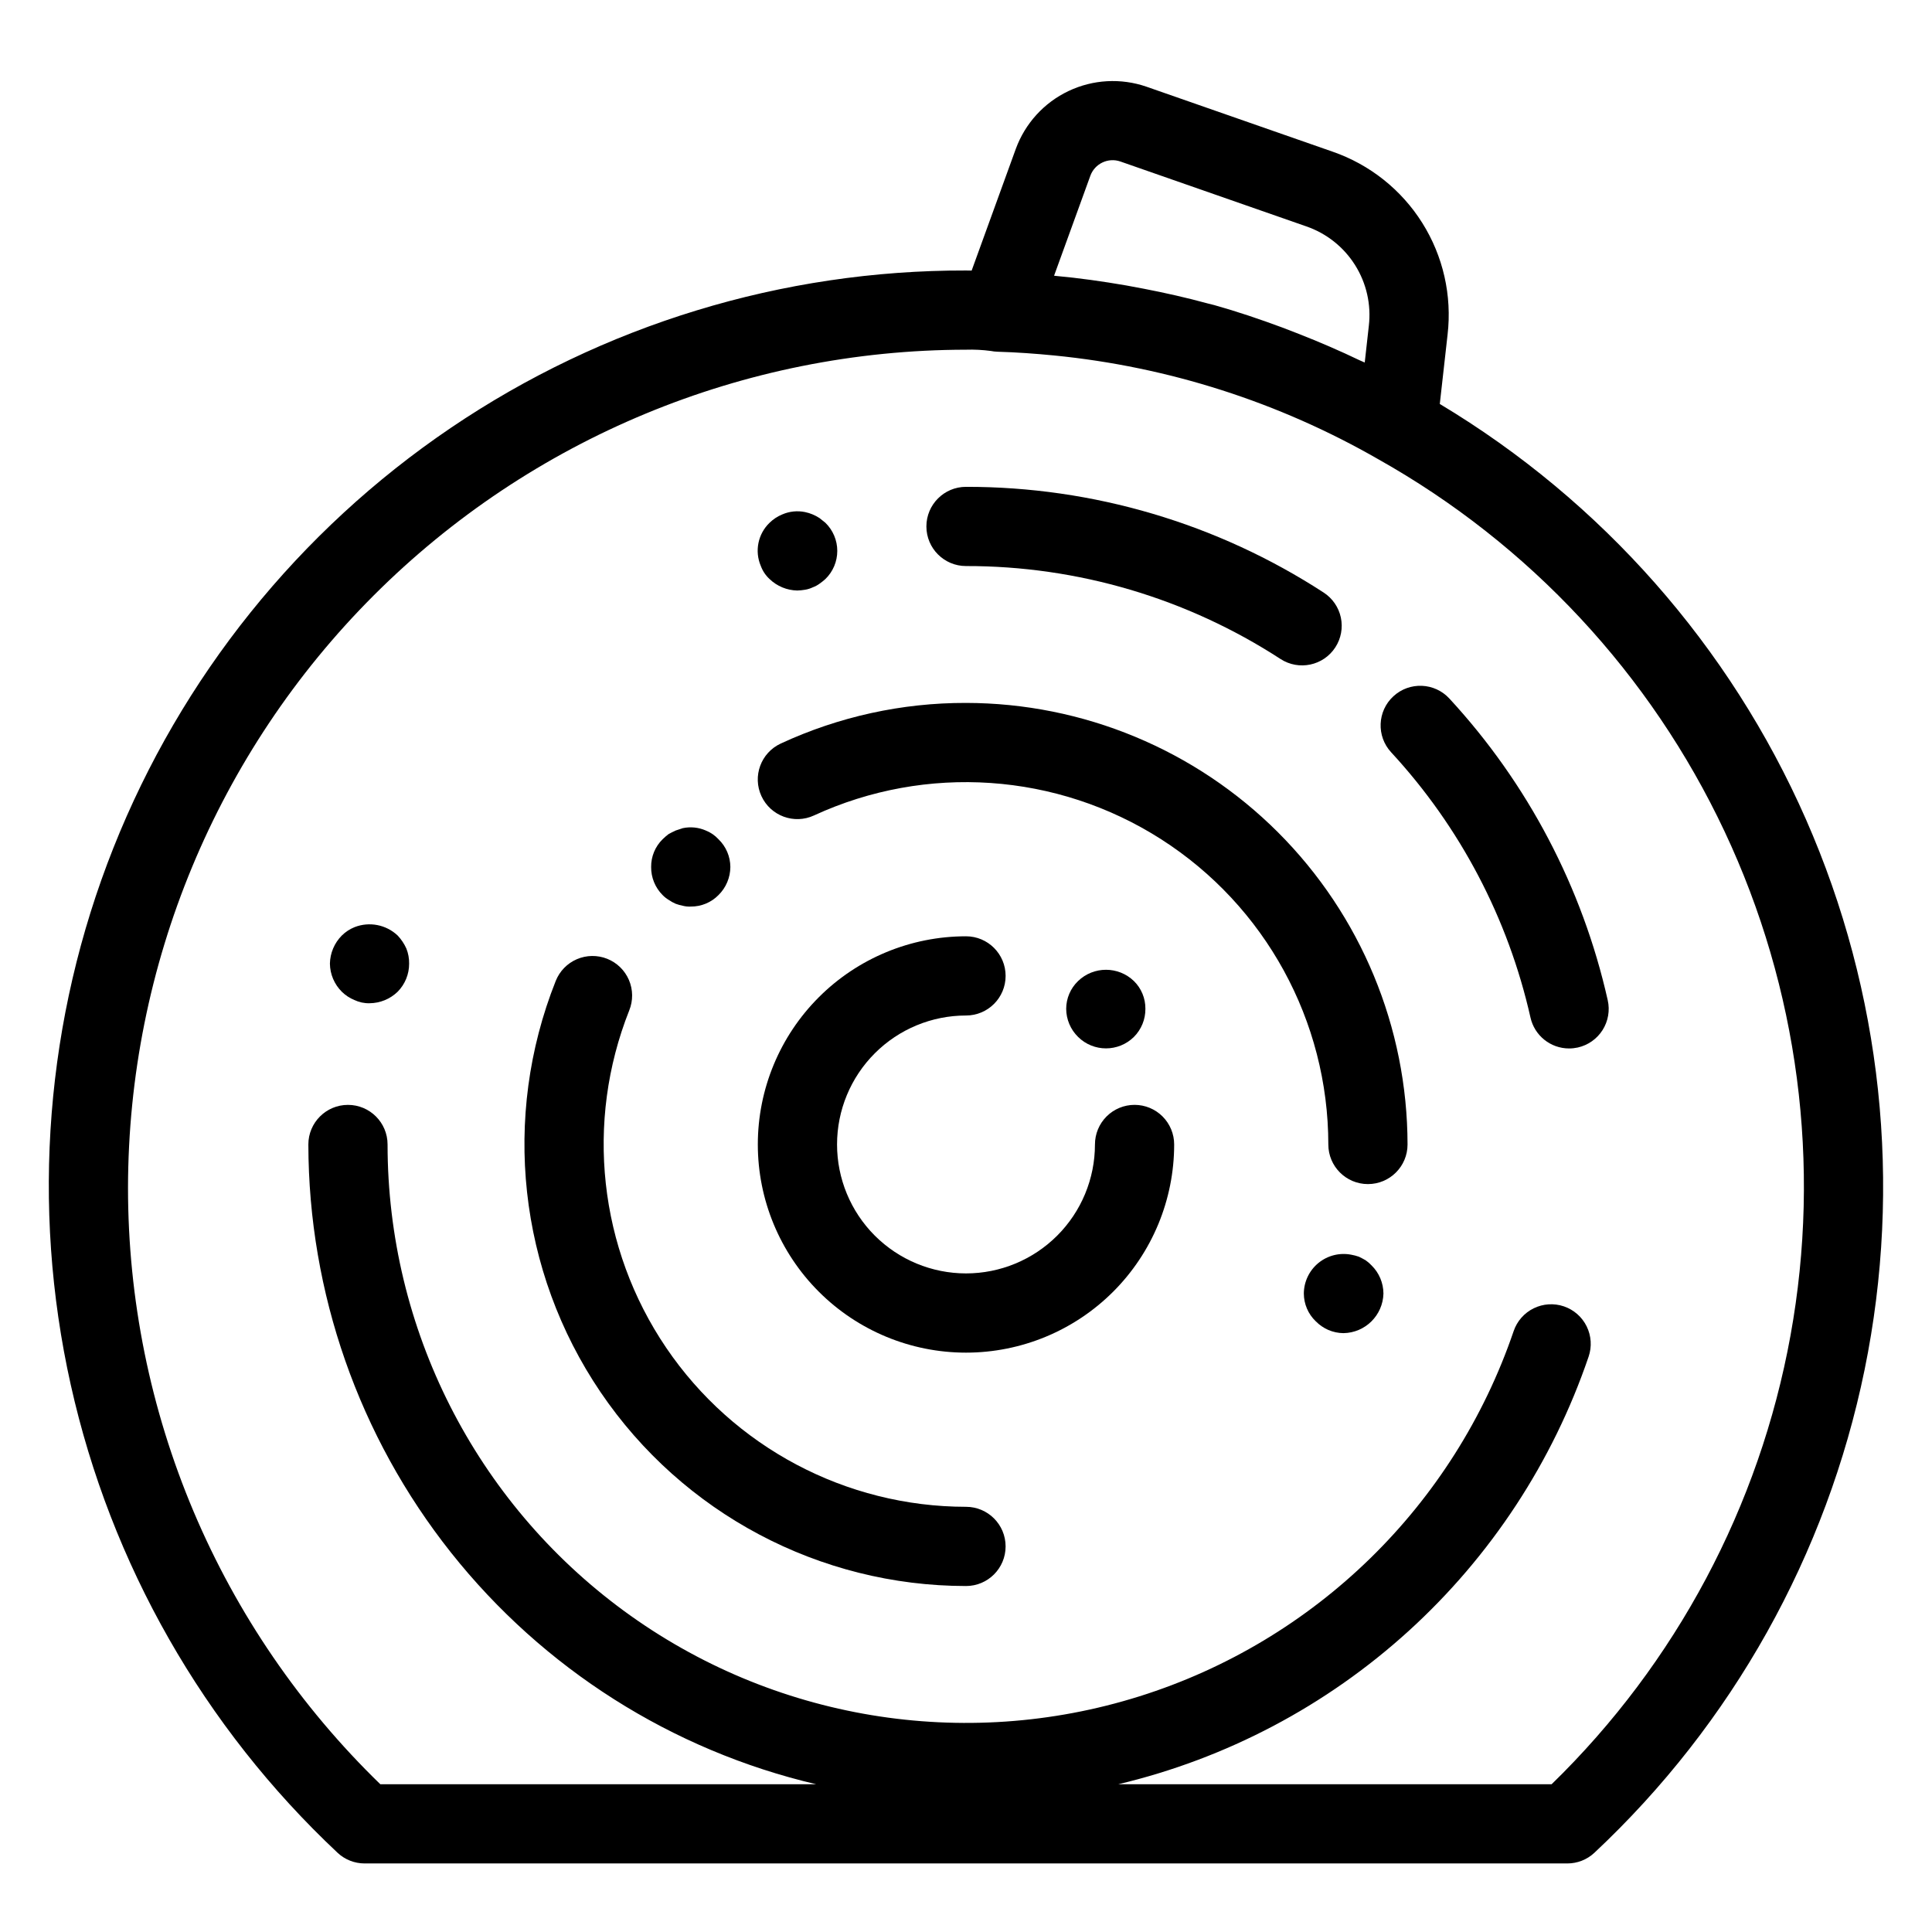
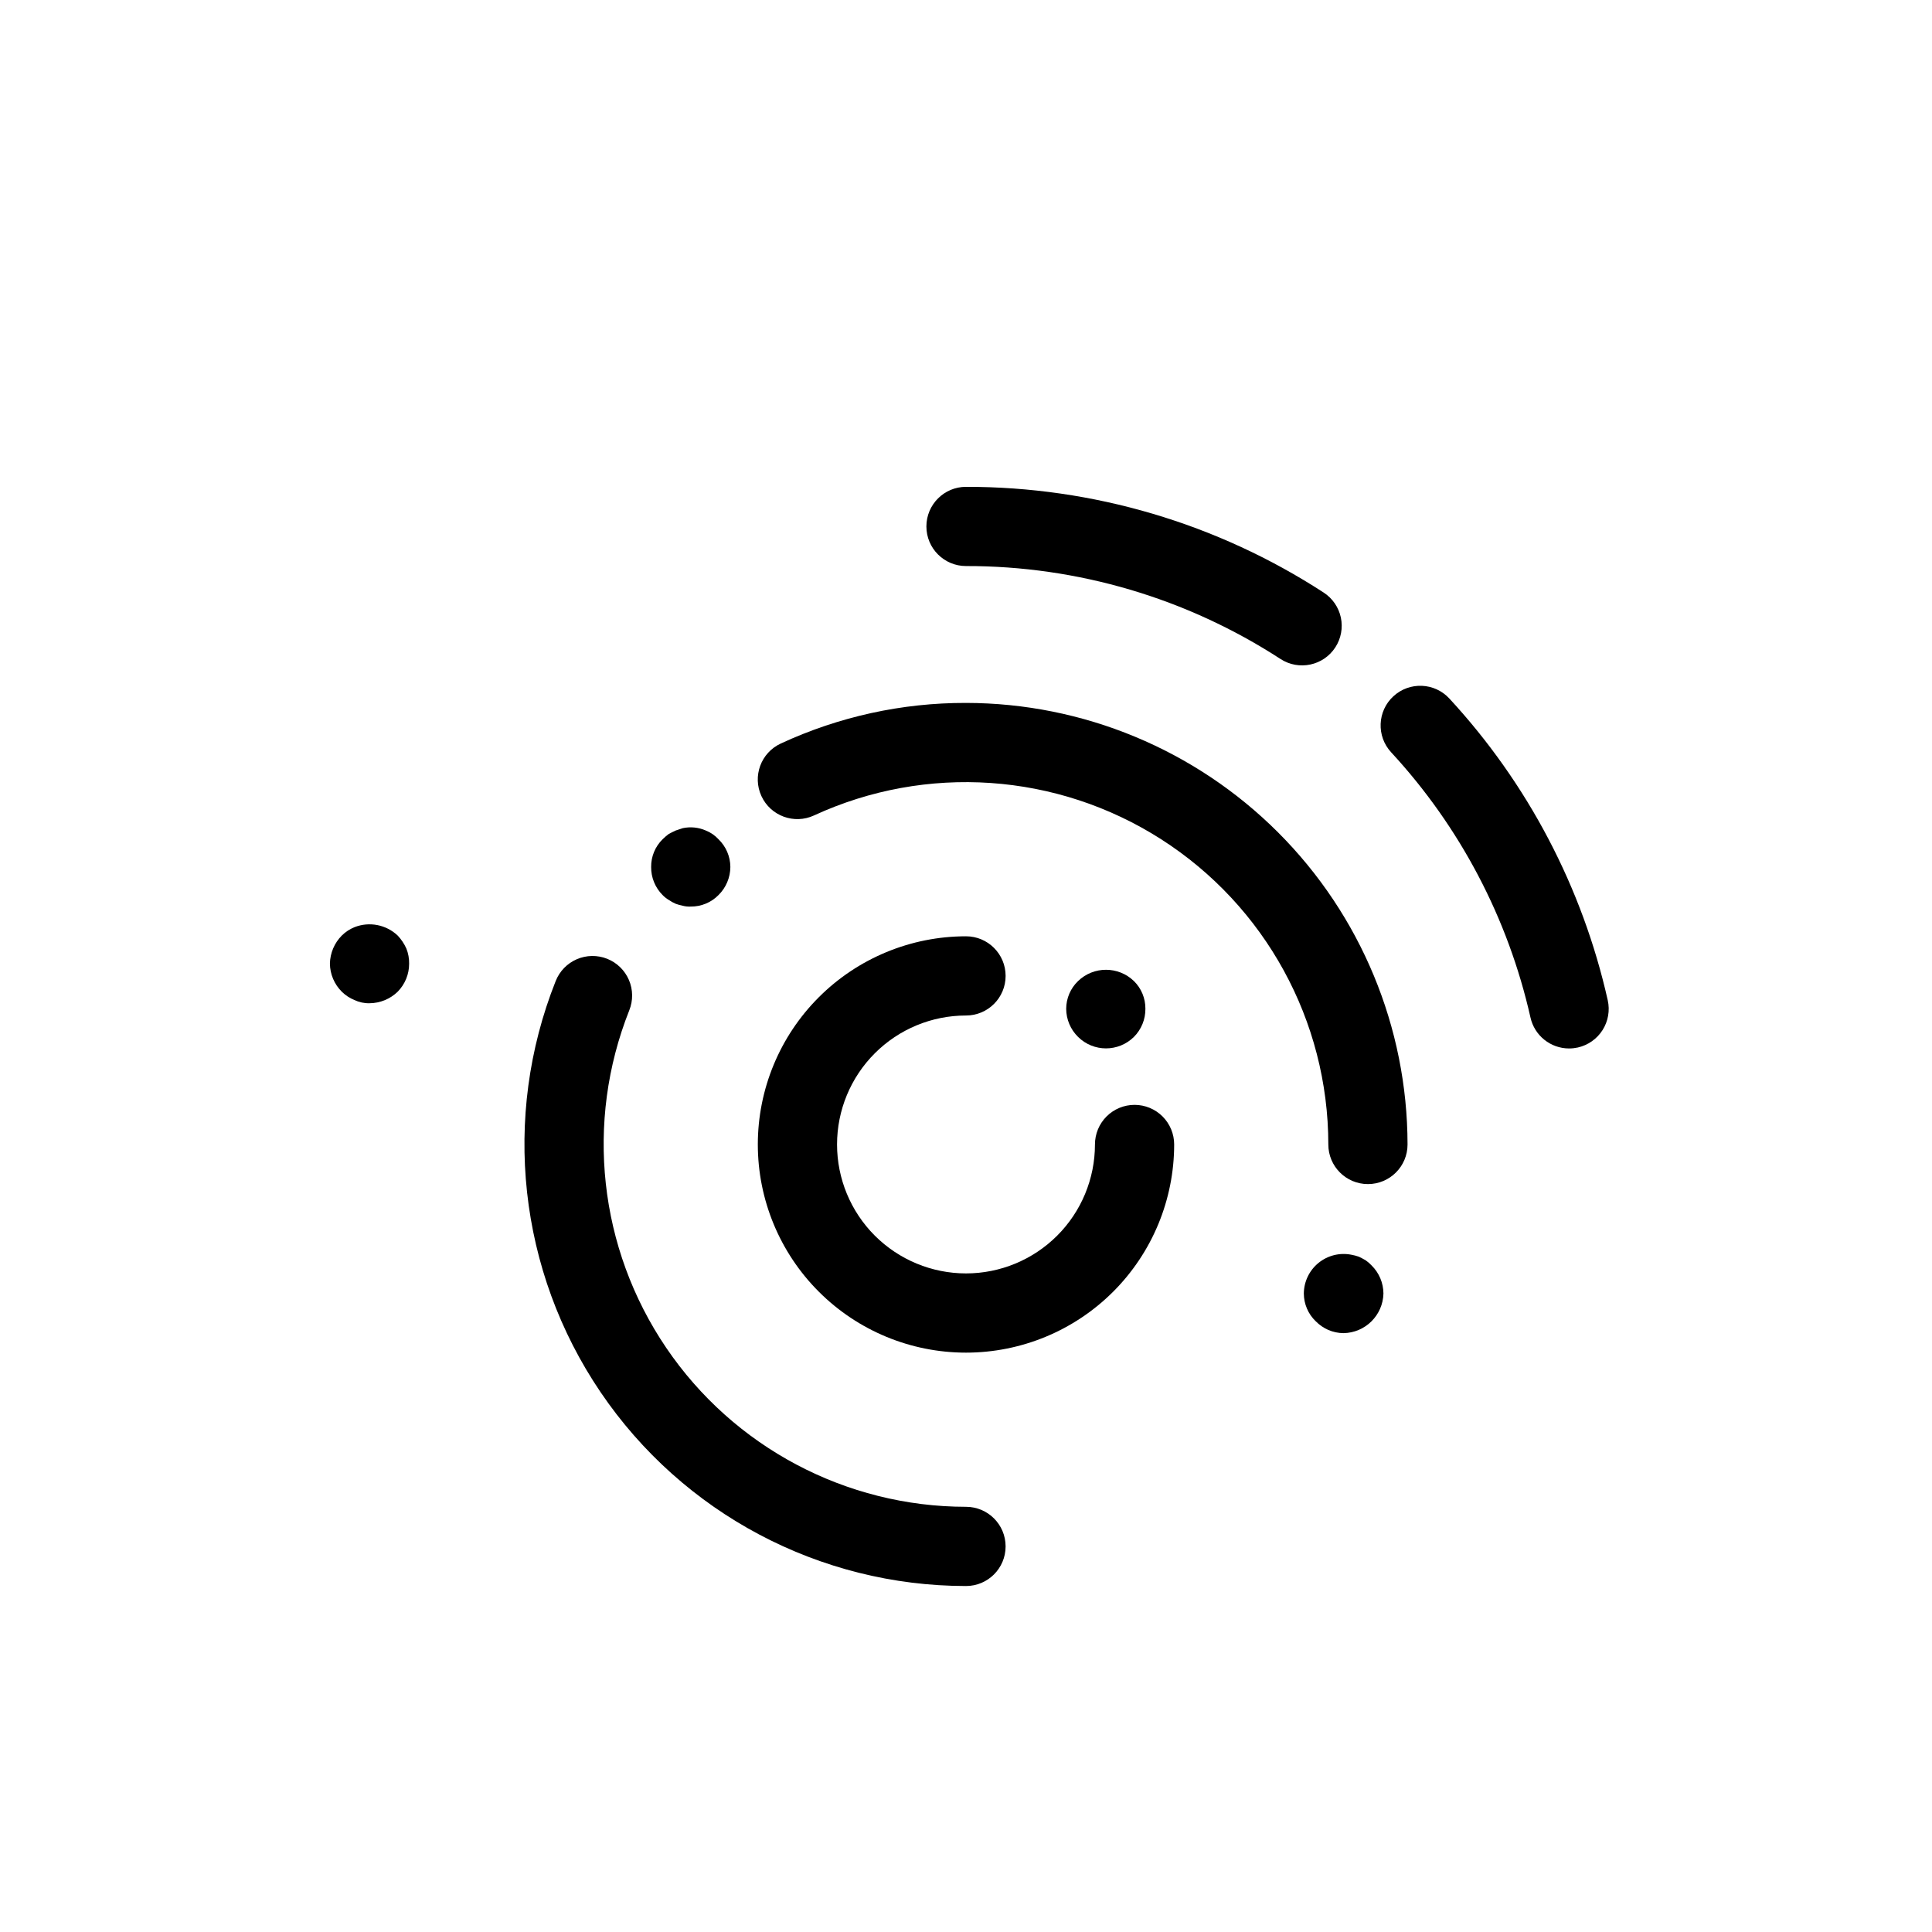
<svg xmlns="http://www.w3.org/2000/svg" fill="#000000" width="800px" height="800px" version="1.1" viewBox="144 144 512 512">
  <g>
-     <path d="m525.56 251.05 2.062-18.367c1.203-10.352-1.168-20.805-6.715-29.625-5.551-8.82-13.945-15.48-23.797-18.879l-49.266-17.195c-6.777-2.344-14.207-1.934-20.688 1.148-6.481 3.078-11.492 8.582-13.957 15.32l-11.703 32.254c-0.488-0.004-1.043-0.023-1.5-0.023h0.004c-48.668-0.109-96.242 14.426-136.54 41.715-40.293 27.289-71.445 66.07-89.406 111.3-17.961 45.234-21.898 94.82-11.297 142.32 10.598 47.496 35.242 90.707 70.727 124.01 1.938 1.805 4.484 2.805 7.133 2.805h318.75c2.648 0 5.195-1 7.137-2.805 36.559-34.234 61.586-78.973 71.633-128.04 10.043-49.066 4.606-100.04-15.559-145.89-20.168-45.844-54.07-84.297-97.027-110.05zm-92.617-60.441v-0.004c1.172-3.246 4.738-4.941 7.996-3.797l49.25 17.188c5.352 1.848 9.91 5.465 12.922 10.258 3.016 4.793 4.301 10.469 3.644 16.09l-1.086 9.727c-0.422-0.207-0.859-0.355-1.285-0.559-5.344-2.57-10.762-4.891-16.223-7.039-1.453-0.57-2.902-1.141-4.363-1.684-5.945-2.203-11.938-4.231-18.012-5.938-0.559-0.156-1.129-0.27-1.688-0.422-5.609-1.531-11.281-2.809-16.988-3.914-1.555-0.301-3.109-0.598-4.668-0.871-6.203-1.07-12.449-1.965-18.758-2.535l-0.34-0.047zm122.26 426.23h-114.84c28.656-6.809 55.121-20.773 76.914-40.586 21.797-19.812 38.215-44.828 47.715-72.707 0.906-2.637 0.727-5.523-0.5-8.027-1.227-2.504-3.398-4.414-6.035-5.316-2.641-0.898-5.527-0.711-8.027 0.52-2.5 1.23-4.406 3.406-5.301 6.047-15.758 46.199-52.574 82.133-99.141 96.766-46.562 14.637-97.316 6.223-136.67-22.656-39.352-28.879-62.602-74.77-62.609-123.58 0-5.797-4.699-10.496-10.496-10.496s-10.496 4.699-10.496 10.496c0.066 39.285 13.391 77.395 37.812 108.16 24.422 30.77 58.516 52.395 96.758 61.379h-115.5c-21.168-20.531-37.992-45.102-49.48-72.262-11.484-27.16-17.395-56.348-17.383-85.836 0.066-58.875 23.484-115.32 65.117-156.95 41.629-41.633 98.074-65.051 156.95-65.117 2.203-0.07 4.414 0.043 6.598 0.336 0.586 0.117 1.18 0.184 1.773 0.199 5.043 0.145 10.047 0.508 15.027 0.996 30.238 2.984 59.496 12.352 85.844 27.484 40.113 22.527 72.199 57.004 91.785 98.633 19.586 41.625 25.699 88.324 17.484 133.59-8.211 45.266-30.344 86.84-63.309 118.93z" />
    <path d="m513.26 328.52c-4.262 3.93-4.531 10.57-0.605 14.832 18.277 19.777 31.016 44.023 36.934 70.293 1.066 4.793 5.316 8.203 10.227 8.207 0.777 0 1.551-0.086 2.309-0.25 2.715-0.609 5.078-2.269 6.57-4.621 1.488-2.352 1.984-5.199 1.371-7.914-6.719-29.879-21.195-57.457-41.973-79.953-3.934-4.258-10.57-4.523-14.832-0.594z" />
    <path d="m400 294.01c29.582-0.043 58.543 8.516 83.352 24.633 4.863 3.156 11.363 1.777 14.523-3.086 1.516-2.332 2.043-5.176 1.465-7.898s-2.215-5.106-4.551-6.621c-28.211-18.332-61.145-28.066-94.789-28.02-5.797 0-10.496 4.699-10.496 10.496s4.699 10.496 10.496 10.496z" />
    <path d="m400 330.28c-16.957-0.039-33.715 3.637-49.098 10.77-5.258 2.438-7.547 8.672-5.113 13.93 2.434 5.262 8.668 7.555 13.926 5.125 29.742-13.715 64.418-11.336 92.008 6.312 27.586 17.648 44.281 48.133 44.297 80.883 0 5.797 4.699 10.496 10.496 10.496s10.496-4.699 10.496-10.496c-0.031-31.023-12.371-60.766-34.309-82.703s-51.68-34.277-82.703-34.316z" />
    <path d="m400 543.32c-31.836-0.023-61.59-15.812-79.457-42.156-17.867-26.344-21.531-59.828-9.781-89.414 1.039-2.586 1.008-5.481-0.09-8.043s-3.172-4.586-5.762-5.617-5.484-0.992-8.047 0.113c-2.559 1.105-4.574 3.184-5.598 5.777-14.332 36.051-9.875 76.859 11.898 108.97 21.773 32.105 58.039 51.344 96.836 51.363 5.797 0 10.496-4.699 10.496-10.496 0-5.797-4.699-10.496-10.496-10.496z" />
    <path d="m444.67 436.8c-2.785 0-5.453 1.105-7.422 3.074s-3.074 4.641-3.074 7.422c0 9.066-3.602 17.758-10.012 24.164s-15.102 10.008-24.164 10.008c-9.062-0.004-17.754-3.606-24.164-10.012-6.406-6.41-10.008-15.102-10.008-24.164s3.602-17.758 10.012-24.164c6.406-6.41 15.098-10.008 24.164-10.008 5.797 0 10.496-4.699 10.496-10.496s-4.699-10.496-10.496-10.496c-14.633 0-28.664 5.809-39.012 16.156-10.348 10.344-16.16 24.375-16.16 39.008s5.809 28.664 16.156 39.012c10.344 10.348 24.379 16.16 39.008 16.16 14.633 0 28.664-5.812 39.012-16.156 10.348-10.348 16.16-24.379 16.16-39.012 0-2.781-1.105-5.453-3.074-7.422s-4.637-3.074-7.422-3.074z" />
    <path d="m505.9 477.98c-0.523-0.312-1.16-0.629-1.785-0.941-0.652-0.227-1.32-0.402-1.996-0.523-3.086-0.609-6.281 0.191-8.715 2.18-2.434 1.992-3.856 4.961-3.875 8.105 0.012 2.773 1.145 5.426 3.148 7.344 0.957 0.977 2.098 1.762 3.352 2.312 1.266 0.539 2.621 0.824 3.996 0.84 5.781-0.086 10.457-4.719 10.602-10.496-0.016-2.805-1.148-5.488-3.148-7.453-0.477-0.508-1.004-0.969-1.578-1.367z" />
    <path d="m249.38 391.92c-3.066-2.891-7.523-3.75-11.441-2.207-1.25 0.508-2.391 1.258-3.352 2.207-1.973 1.984-3.102 4.652-3.156 7.449 0.031 2.805 1.168 5.481 3.156 7.453 0.965 0.949 2.102 1.695 3.352 2.203 1.246 0.59 2.613 0.879 3.988 0.844 2.785-0.02 5.453-1.109 7.453-3.047 1.961-1.984 3.055-4.66 3.043-7.449 0.023-1.367-0.223-2.719-0.727-3.988-0.57-1.277-1.355-2.449-2.316-3.465z" />
    <path d="m444.5 418.79c1.973-1.977 3.07-4.664 3.043-7.457 0.023-2.758-1.074-5.41-3.043-7.344-4.129-3.984-10.672-3.984-14.801 0-2 1.922-3.137 4.57-3.148 7.344 0.012 2.809 1.145 5.492 3.148 7.457 4.102 4.055 10.699 4.055 14.801 0z" />
-     <path d="m347.94 297.45c1.977 1.906 4.606 2.992 7.352 3.043 0.699-0.02 1.398-0.09 2.09-0.211 0.691-0.113 1.363-0.328 2-0.629 0.633-0.234 1.234-0.551 1.781-0.949 0.551-0.387 1.078-0.805 1.578-1.254 2.012-1.957 3.148-4.644 3.148-7.453 0-2.805-1.137-5.496-3.148-7.453-0.531-0.418-1.055-0.84-1.578-1.262v0.004c-1.152-0.754-2.434-1.289-3.781-1.574-2.047-0.43-4.172-0.211-6.09 0.625-1.25 0.512-2.387 1.262-3.352 2.207-3.074 2.961-4 7.516-2.316 11.441 0.484 1.324 1.281 2.512 2.316 3.465z" />
    <path d="m321.18 382.46c0.59 0.414 1.223 0.766 1.887 1.051 0.613 0.223 1.246 0.402 1.887 0.527 0.684 0.176 1.395 0.246 2.102 0.211 2.758 0.023 5.414-1.074 7.348-3.043 2-1.965 3.133-4.648 3.148-7.453-0.016-2.773-1.152-5.426-3.148-7.348-0.934-1.012-2.082-1.805-3.363-2.312-1.914-0.836-4.043-1.055-6.086-0.625-0.625 0.211-1.262 0.418-1.887 0.625-0.738 0.316-1.262 0.629-1.887 0.949-0.555 0.422-1.082 0.875-1.578 1.363-1.973 1.93-3.074 4.586-3.043 7.348-0.031 2.793 1.066 5.481 3.043 7.453 0.469 0.484 1 0.906 1.578 1.254z" />
  </g>
</svg>